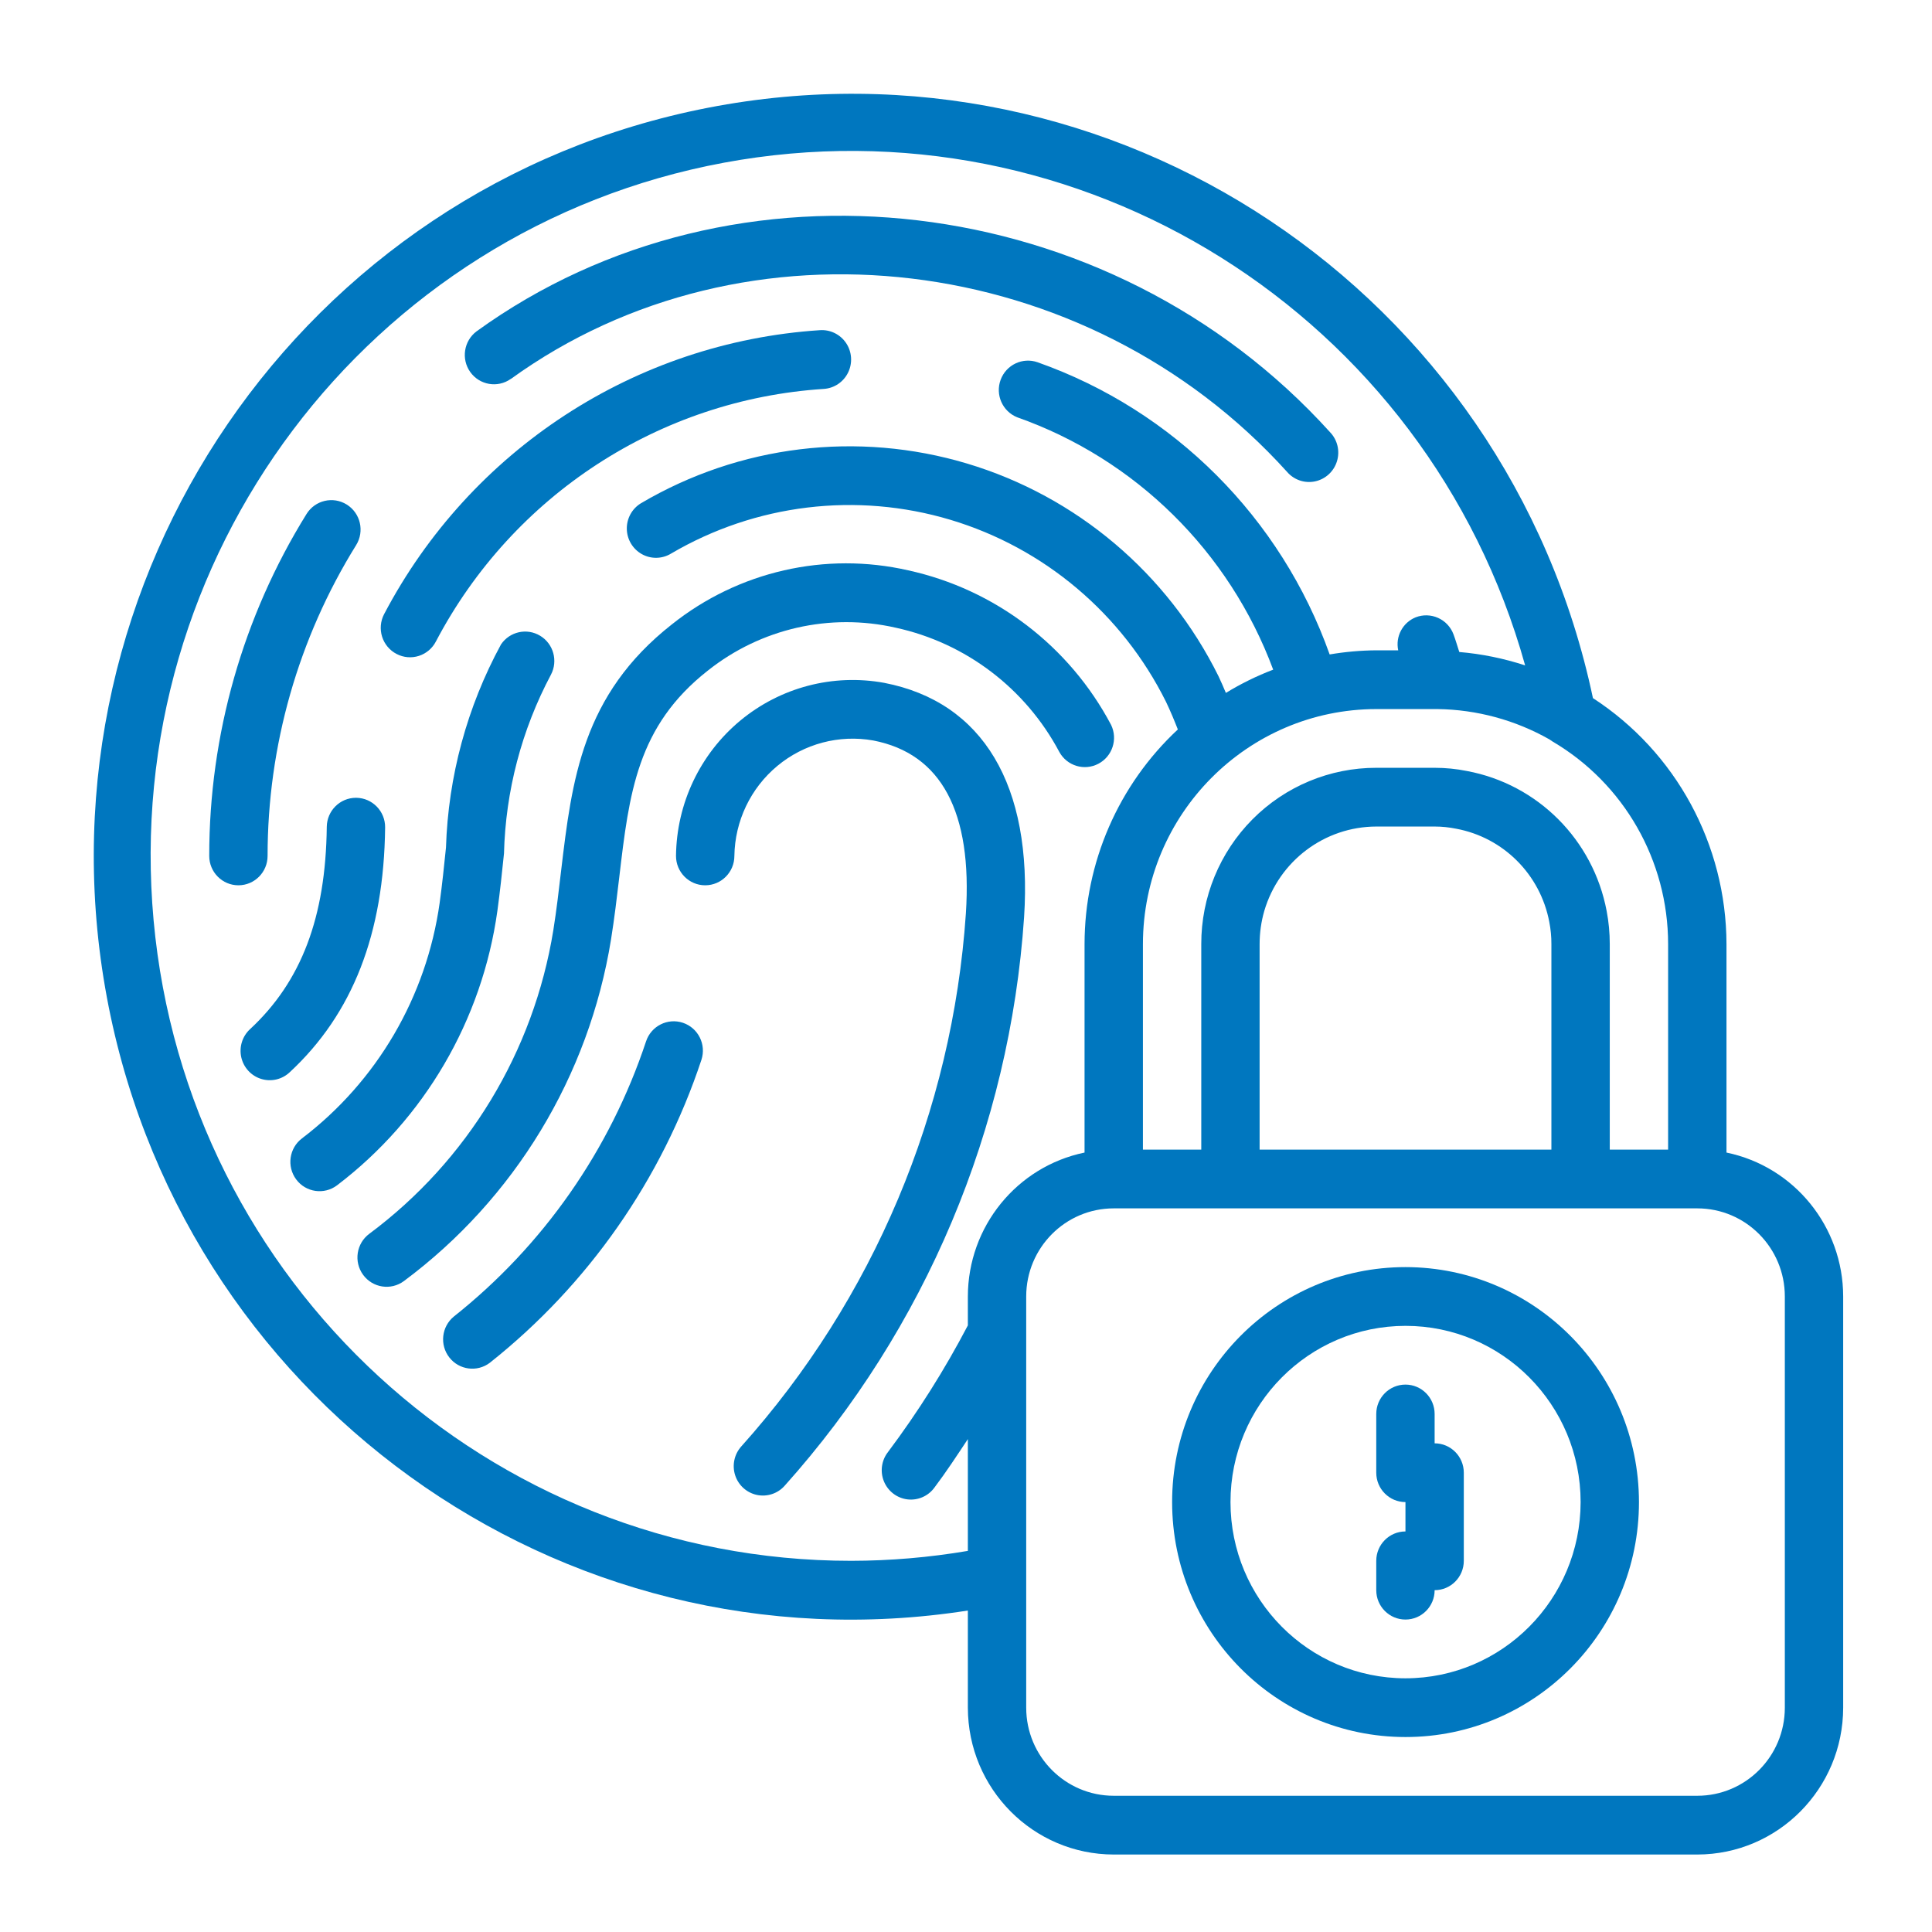
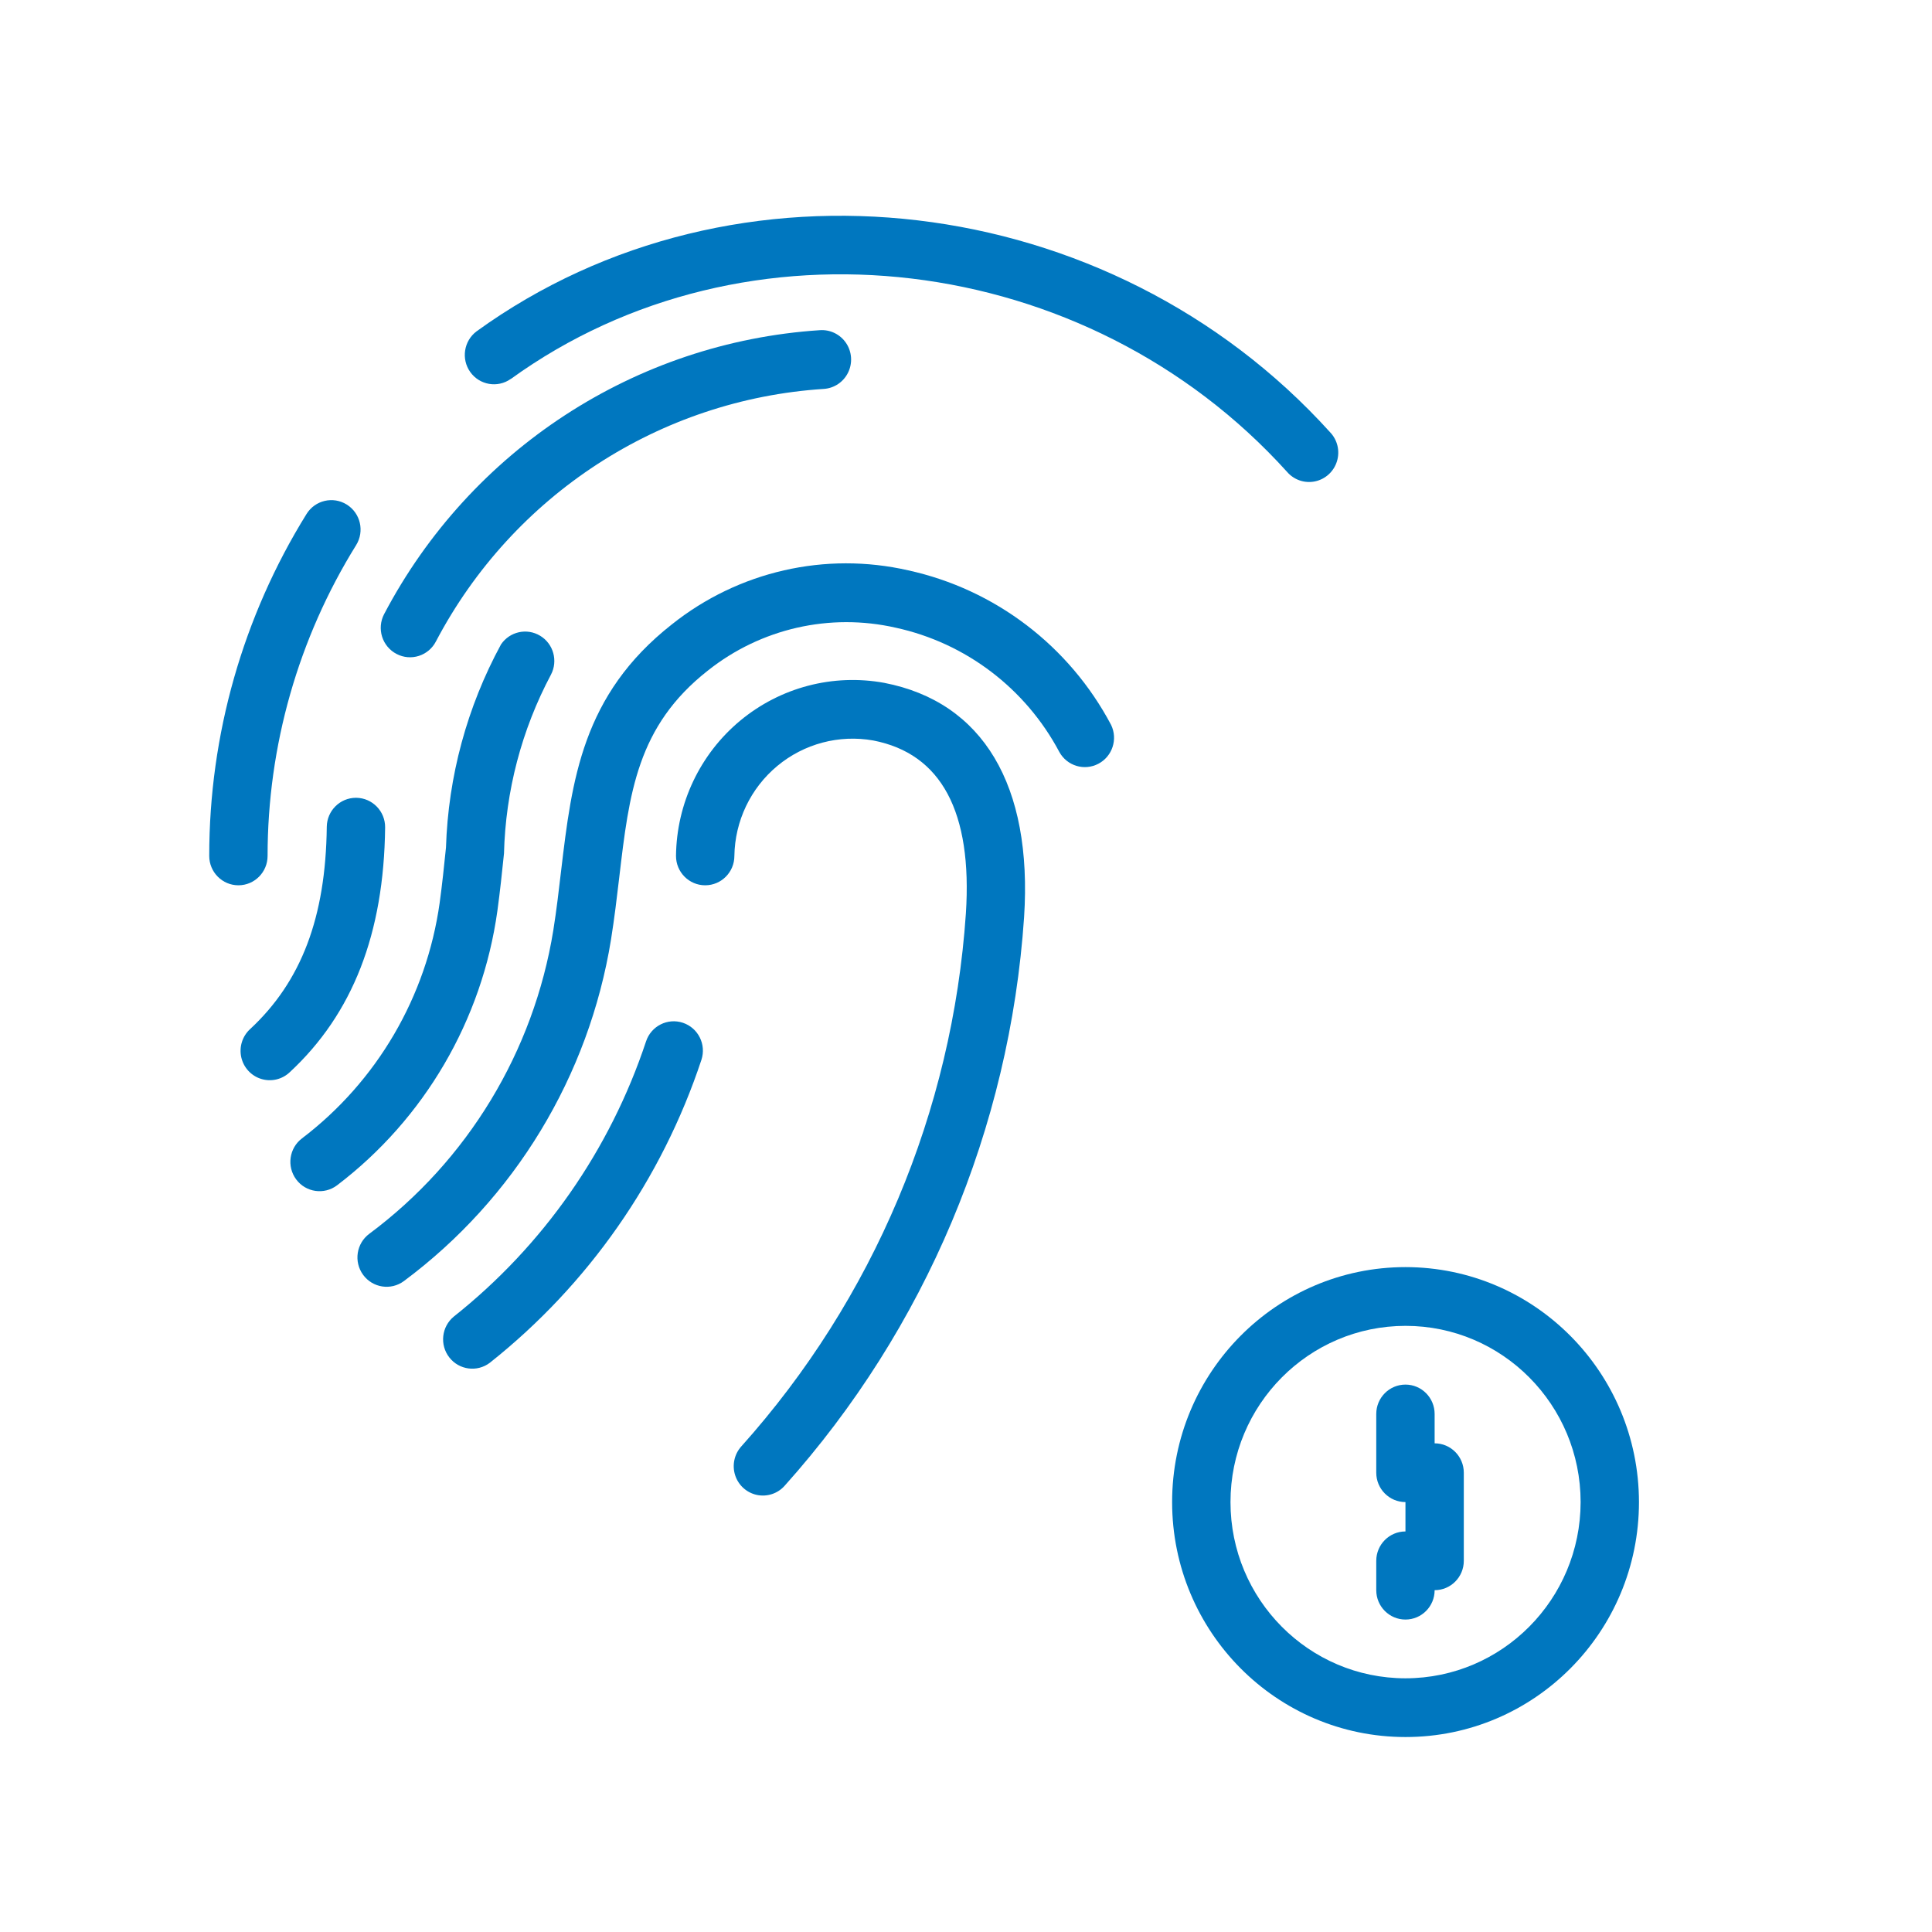
<svg xmlns="http://www.w3.org/2000/svg" width="80" height="80" viewBox="0 0 80 80" fill="none">
  <g clip-path="url(#clip0)">
    <path d="M21.151 15.693C30.871 8.664 44.988 10.352 53.289 19.533C53.575 19.87 54.021 20.023 54.452 19.933C54.883 19.843 55.232 19.523 55.361 19.099C55.491 18.675 55.381 18.214 55.074 17.896C45.96 7.816 30.436 5.977 19.736 13.718C19.205 14.114 19.088 14.866 19.473 15.406C19.859 15.946 20.604 16.074 21.146 15.693H21.151Z" fill="#0077BF" />
    <path d="M11.08 35.442C11.08 30.89 12.35 26.431 14.747 22.572C15.101 22.001 14.928 21.25 14.361 20.894C13.793 20.538 13.047 20.712 12.693 21.283C10.058 25.529 8.662 30.435 8.664 35.442C8.664 36.113 9.205 36.658 9.872 36.658C10.54 36.658 11.08 36.113 11.08 35.442Z" fill="#0077BF" />
    <path d="M28.277 42.351C27.644 42.14 26.961 42.486 26.751 43.123C25.258 47.62 22.492 51.58 18.793 54.515C18.283 54.933 18.199 55.686 18.604 56.207C19.01 56.729 19.755 56.828 20.281 56.431C24.355 53.199 27.401 48.839 29.044 43.887C29.254 43.249 28.91 42.562 28.277 42.351V42.351Z" fill="#0077BF" />
    <path d="M36.617 28.276C34.496 27.887 32.313 28.46 30.65 29.841C28.988 31.222 28.015 33.272 27.992 35.442C27.992 36.114 28.533 36.658 29.2 36.658C29.868 36.658 30.409 36.114 30.409 35.442C30.43 33.997 31.081 32.635 32.188 31.715C33.295 30.795 34.747 30.41 36.161 30.662C38.977 31.208 40.269 33.618 39.995 37.826C39.438 46.024 36.162 53.797 30.692 59.897C30.404 60.22 30.308 60.673 30.441 61.087C30.574 61.5 30.916 61.81 31.338 61.901C31.761 61.991 32.199 61.848 32.488 61.525C38.319 55.017 41.811 46.727 42.405 37.984C42.761 32.516 40.703 29.068 36.617 28.276V28.276Z" fill="#0077BF" />
    <path d="M25.301 38.903C25.441 38.027 25.543 37.171 25.641 36.338C26.053 32.835 26.378 30.07 29.311 27.767C31.505 26.023 34.364 25.371 37.091 25.992C39.989 26.623 42.466 28.505 43.865 31.138C44.182 31.714 44.898 31.931 45.479 31.627C46.06 31.323 46.295 30.609 46.008 30.016C44.276 26.745 41.204 24.404 37.605 23.616C34.178 22.834 30.583 23.655 27.826 25.85C24.097 28.776 23.681 32.31 23.235 36.052C23.141 36.854 23.046 37.676 22.912 38.519C22.097 43.547 19.364 48.057 15.294 51.087C14.756 51.484 14.64 52.245 15.035 52.787C15.43 53.328 16.186 53.445 16.724 53.047C21.306 49.639 24.384 44.563 25.301 38.903V38.903Z" fill="#0077BF" />
    <path d="M20.596 37.716C20.707 36.904 20.789 36.116 20.869 35.344C20.934 32.756 21.6 30.219 22.814 27.936C23.113 27.365 22.917 26.658 22.367 26.326C21.817 25.993 21.105 26.151 20.745 26.685C19.34 29.27 18.559 32.151 18.467 35.096C18.391 35.842 18.312 36.605 18.205 37.388C17.661 41.268 15.612 44.773 12.507 47.136C11.973 47.538 11.865 48.301 12.265 48.838C12.665 49.376 13.423 49.484 13.957 49.081C17.577 46.327 19.965 42.24 20.596 37.716V37.716Z" fill="#0077BF" />
    <path d="M16.424 27.08C16.708 27.229 17.04 27.257 17.345 27.159C17.651 27.061 17.905 26.845 18.052 26.558C21.237 20.501 27.319 16.542 34.114 16.104C34.545 16.075 34.929 15.816 35.119 15.424C35.309 15.033 35.278 14.57 35.037 14.208C34.796 13.847 34.381 13.642 33.95 13.672C26.313 14.171 19.482 18.623 15.904 25.432C15.754 25.72 15.725 26.056 15.822 26.365C15.92 26.675 16.136 26.932 16.424 27.08V27.08Z" fill="#0077BF" />
    <path d="M14.755 33.035H14.739C14.078 33.035 13.539 33.571 13.531 34.237C13.488 37.98 12.48 40.641 10.358 42.611C10.036 42.905 9.896 43.35 9.99 43.777C10.084 44.203 10.398 44.547 10.813 44.675C11.229 44.804 11.68 44.699 11.997 44.399C14.605 41.979 15.897 38.662 15.947 34.265C15.955 33.594 15.421 33.044 14.755 33.035V33.035Z" fill="#0077BF" />
-     <path d="M71.49 47.725V39.09C71.479 34.972 69.398 31.139 65.96 28.907C62.403 12.067 46.104 1.195 29.311 4.463C12.518 7.731 1.419 23.933 4.353 40.895C7.287 57.856 23.175 69.328 40.077 66.689V70.711C40.081 74.068 42.783 76.788 46.118 76.792H70.281C73.616 76.788 76.318 74.068 76.322 70.711V53.684C76.319 50.796 74.3 48.307 71.49 47.725ZM69.073 39.09V47.603H66.657V39.09C66.657 38.631 66.614 38.173 66.528 37.722C65.971 34.775 63.674 32.473 60.744 31.926C60.304 31.837 59.856 31.793 59.408 31.793H56.991C55.068 31.79 53.222 32.558 51.862 33.927C50.502 35.296 49.739 37.154 49.742 39.09V47.603H47.326V39.09C47.332 33.719 51.656 29.367 56.991 29.361H59.529C61.152 29.383 62.745 29.815 64.159 30.617C64.201 30.649 64.244 30.678 64.289 30.705C67.249 32.446 69.071 35.638 69.073 39.09ZM64.24 47.603H52.158V39.09C52.158 38.626 52.223 38.163 52.352 37.717C52.961 35.649 54.848 34.229 56.991 34.225H59.408C59.706 34.225 60.003 34.256 60.294 34.315C62.25 34.677 63.783 36.211 64.153 38.177C64.212 38.478 64.241 38.784 64.24 39.09L64.24 47.603ZM35.244 64.63C20.252 64.634 7.729 53.134 6.36 38.106C4.992 23.078 15.229 9.477 29.972 6.738C44.715 3.999 59.101 13.024 63.153 27.553C62.268 27.263 61.353 27.076 60.426 26.998C60.345 26.754 60.276 26.503 60.184 26.261C60.07 25.959 59.84 25.716 59.547 25.585C59.254 25.454 58.922 25.445 58.622 25.561C58.082 25.778 57.775 26.356 57.897 26.928H56.991C56.343 26.933 55.697 26.99 55.058 27.099C53.045 21.437 48.602 16.993 42.965 15.001C42.345 14.783 41.665 15.104 41.435 15.724C41.205 16.343 41.509 17.034 42.12 17.279C47.018 19.007 50.901 22.835 52.72 27.729C52.039 27.989 51.383 28.311 50.761 28.692C50.662 28.461 50.566 28.23 50.456 28.001C48.346 23.74 44.576 20.552 40.043 19.194C35.51 17.837 30.621 18.432 26.54 20.839C26.17 21.063 25.947 21.469 25.955 21.904C25.963 22.338 26.201 22.735 26.579 22.946C26.956 23.156 27.417 23.148 27.787 22.923C31.285 20.868 35.473 20.362 39.355 21.524C43.237 22.687 46.468 25.415 48.282 29.061C48.463 29.44 48.622 29.822 48.772 30.205C46.312 32.496 44.912 35.716 44.909 39.09V47.725C42.099 48.307 40.08 50.796 40.077 53.684V54.882C39.117 56.716 38.011 58.469 36.771 60.124C36.5 60.469 36.435 60.935 36.602 61.342C36.769 61.748 37.14 62.033 37.574 62.086C38.008 62.138 38.437 61.951 38.694 61.596C39.178 60.955 39.626 60.27 40.077 59.59V64.219C38.48 64.49 36.863 64.628 35.244 64.63V64.63ZM73.906 70.711C73.906 72.726 72.283 74.359 70.281 74.359H46.118C44.116 74.359 42.493 72.726 42.493 70.711V53.684C42.493 51.669 44.116 50.036 46.118 50.036H70.281C72.283 50.036 73.906 51.669 73.906 53.684V70.711Z" fill="#0077BF" />
    <path d="M58.201 52.468C52.862 52.468 48.535 56.824 48.535 62.198C48.535 67.571 52.862 71.927 58.201 71.927C63.539 71.927 67.866 67.571 67.866 62.198C67.86 56.827 63.536 52.474 58.201 52.468ZM58.201 69.495C54.197 69.495 50.952 66.228 50.952 62.198C50.952 58.168 54.197 54.901 58.201 54.901C62.204 54.901 65.45 58.168 65.45 62.198C65.446 66.226 62.203 69.491 58.201 69.495Z" fill="#0077BF" />
    <path d="M59.405 59.765V58.549C59.405 57.877 58.864 57.333 58.197 57.333C57.529 57.333 56.988 57.877 56.988 58.549V60.982C56.988 61.653 57.529 62.198 58.197 62.198V63.414C57.529 63.414 56.988 63.958 56.988 64.63V65.846C56.988 66.518 57.529 67.062 58.197 67.062C58.864 67.062 59.405 66.518 59.405 65.846C60.072 65.846 60.613 65.302 60.613 64.63V60.982C60.613 60.31 60.072 59.765 59.405 59.765Z" fill="#0077BF" />
  </g>
  <defs>
    <clipPath id="clip0">
      <rect width="80" height="80" fill="white" />
    </clipPath>
  </defs>
</svg>